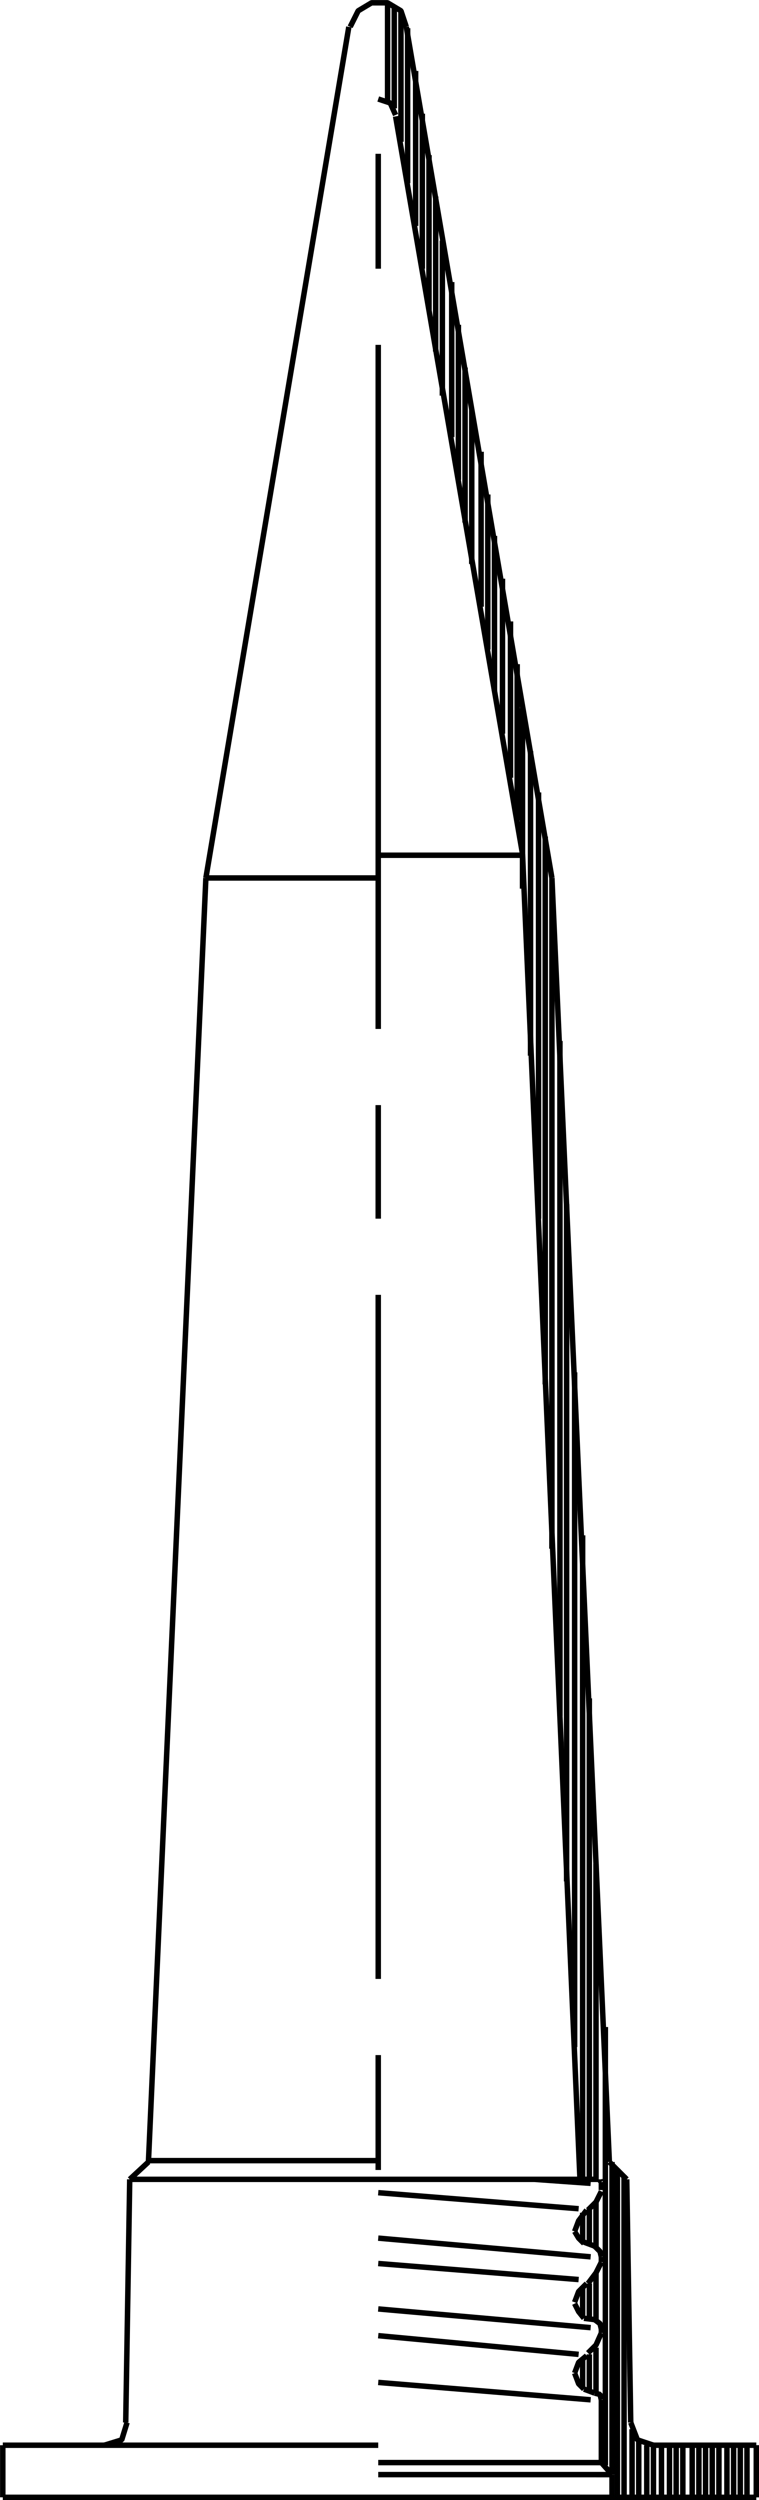
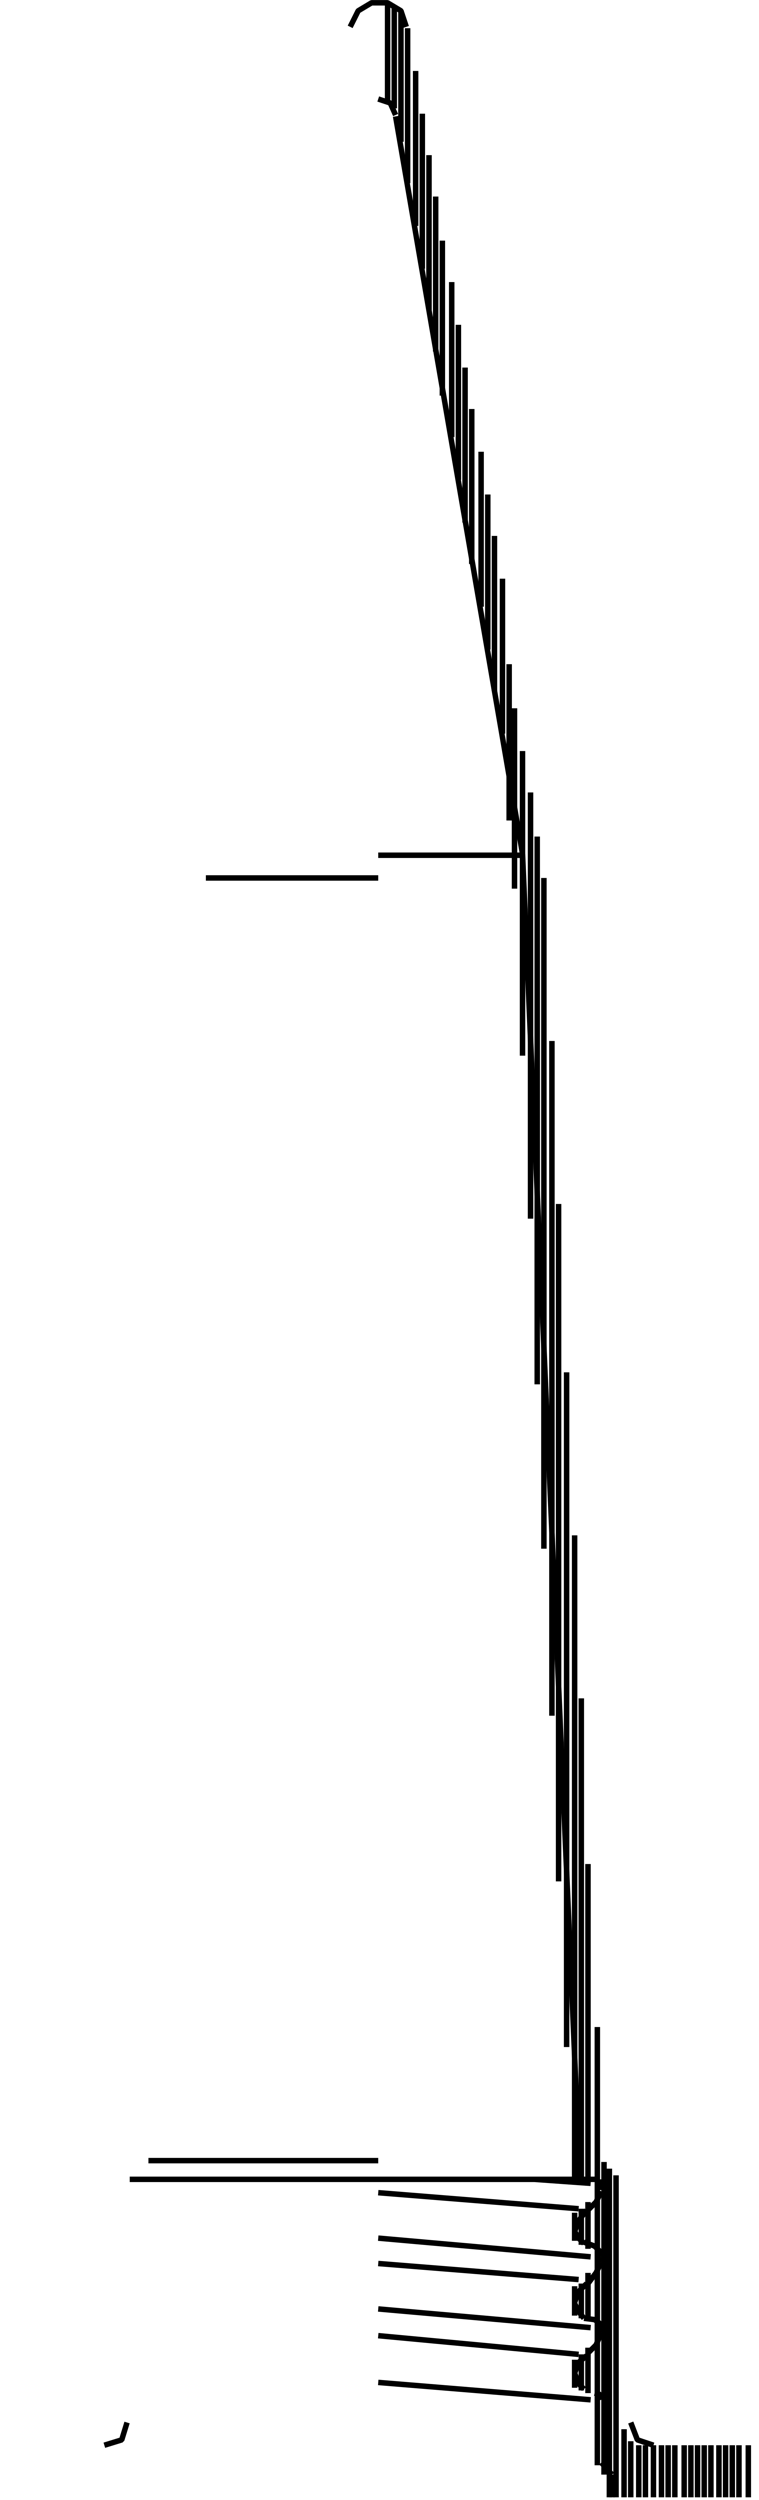
<svg xmlns="http://www.w3.org/2000/svg" viewBox="0 0 56.81 187.11">
  <defs>
    <style>.a{fill:none;stroke:#000;stroke-linejoin:bevel;stroke-width:0.41px;}</style>
  </defs>
  <title>TYP_D_03_GESCHLOSSEN_DE</title>
-   <path class="a" d="M326.2,305.5v-7.4m.5,7.9v-7.7m.5,10.2v-9.8m.5,12.9V300m.6,14.8V303.2m.5,14.8V306.4m.5,14.7V309.5m.5,14.7V312.6m.5,14.9V315.9m.7,14.7V319m.5,14.8V322.2M332,337V325.4m.5,14.7V328.5m.7,14.8V331.7m.5,14.8V334.9m.5,14.7V338m.6,14.8V341.2m.6,14.9V344.4m.5,14.9V347.6m.4,16.8V350.9m.6,26V354.1m.6,35V357.2m.5,44.3v-41m.5,53.3V363.6m.6,62.7V375.8m.5,62.9V388m.6,63.1V400.6m.6,60.4V412.8m0,52.8v-2.1m0,7.7V469m0,7.6v-2.1m.5-13.5V425m0,40.9v-2.7m0,8.2v-2.6m0,8v-2.7m.5-13.1V437.4m0,28.8v-3.5m0,8.9V468m0,9v-3.4m.7,8.8V449.6m.5,33.5V459.7m.4,25.1V460.2m.5,24.6V460.7m.6,24.1v-5.1m.5,5.1v-4.2m.6,4.2v-3.9m.5,3.9v-3.9m.6,3.9v-3.9m.6,3.9v-3.9m.5,3.9v-3.9m.5,3.9v-3.9m.7,3.9v-3.9m.5,3.9v-3.9m.5,3.9v-3.9m.5,3.9v-3.9m.5,3.9v-3.9m.6,3.9v-3.9m.5,3.9v-3.9m.5,3.9v-3.9m.5,3.9v-3.9m.7,3.9v-3.9" transform="translate(-297.19 -297.89)" />
-   <path class="a" d="M341.7,477l-.8-.3m1.3.8v4.7m-16.7,0h16.7m-16.7.9H343m-4.5-119.5-10.9-63.7m10.9,63.7,4.3,96.1m1.3,1.3-1.3-1.3m1.6,19.5-.3-18.2m9.7,19.9h-7.7m7.7,0v3.9M312.6,363.6l10.7-63.7m-10.7,63.7-4.3,96.1m-1.4,1.3,1.4-1.3m-1.7,19.5.3-18.2m-9.5,19.9h28.1m-28.1,0v3.9m0,0h56.4m-28.3-33.1v8.6m0-65.5V446m0-65.4v8.5m0-65.4v51.2m0-65.5V318" transform="translate(-297.19 -297.89)" />
+   <path class="a" d="M326.2,305.5v-7.4m.5,7.9v-7.7m.5,10.2v-9.8m.5,12.9V300m.6,14.8V303.2m.5,14.8V306.4m.5,14.7V309.5m.5,14.7V312.6m.5,14.9V315.9m.7,14.7V319m.5,14.8V322.2M332,337V325.4m.5,14.7V328.5m.7,14.8V331.7m.5,14.8V334.9m.5,14.7V338m.6,14.8V341.2V344.4m.5,14.9V347.6m.4,16.8V350.9m.6,26V354.1m.6,35V357.2m.5,44.3v-41m.5,53.3V363.6m.6,62.7V375.8m.5,62.9V388m.6,63.1V400.6m.6,60.4V412.8m0,52.8v-2.1m0,7.7V469m0,7.6v-2.1m.5-13.5V425m0,40.9v-2.7m0,8.2v-2.6m0,8v-2.7m.5-13.1V437.4m0,28.8v-3.5m0,8.9V468m0,9v-3.4m.7,8.8V449.6m.5,33.5V459.7m.4,25.1V460.2m.5,24.6V460.7m.6,24.1v-5.1m.5,5.1v-4.2m.6,4.2v-3.9m.5,3.9v-3.9m.6,3.9v-3.9m.6,3.9v-3.9m.5,3.9v-3.9m.5,3.9v-3.9m.7,3.9v-3.9m.5,3.9v-3.9m.5,3.9v-3.9m.5,3.9v-3.9m.5,3.9v-3.9m.6,3.9v-3.9m.5,3.9v-3.9m.5,3.9v-3.9m.5,3.9v-3.9m.7,3.9v-3.9" transform="translate(-297.19 -297.89)" />
  <rect x="44.11" y="176.21" width="0.1" height="0.1" />
  <path class="a" d="M341.7,471.5l-.8-.1m1.3.7v.4" transform="translate(-297.19 -297.89)" />
  <rect x="44.11" y="170.91" width="0.1" height="0.1" />
  <path class="a" d="M341.7,466l-.8-.3m1.3,1.1v.4" transform="translate(-297.19 -297.89)" />
  <rect x="44.11" y="165.51" width="0.1" height="0.1" />
  <path class="a" d="M327.6,299.9l-.4-1.2-1-.6H325l-1,.6-.6,1.2M305,480.9l1.3-.4.4-1.3m37.7,0,.5,1.3,1.2.4M326.8,306.5l-.4-.9-.9-.3M342.1,461v.1l.1.1m0,.7-.4.8-.6.6m-1,1.6.3-.8.6-.8m.6,2.7.4.4.1.4m-1.3-1-.4-.4-.3-.5m2,2.3-.4.8-.6.8m-1,1.4.3-.8.6-.6m.6,2.7.4.3.1.4m-1.3-.8-.4-.5-.3-.6m2,2.2-.4.9-.6.6m-1,1.5.3-.8.6-.5m.6,2.8.4.1.1.4m-1.3-.8-.4-.4-.3-.8M306.9,461h18.6m-17.2-1.4h17.2m-12.9-96h12.9m10.8-1.8-9.5-55.2m9.5,55.2,4.3,99.2m-15.1,0H342m1,22.1-.8-.9m.8.9v1.7M337.2,461l4.2.3m-15.9.7,15,1.2m-15,4.1,15,1.2m-15,4.2,15,1.4m-15,2.1,15.9,1.3m0-5.4-15.9-1.4m0-5.3,15.9,1.4M325.5,361.9h10.8m5.9,99.3v.6" transform="translate(-297.19 -297.89)" />
</svg>